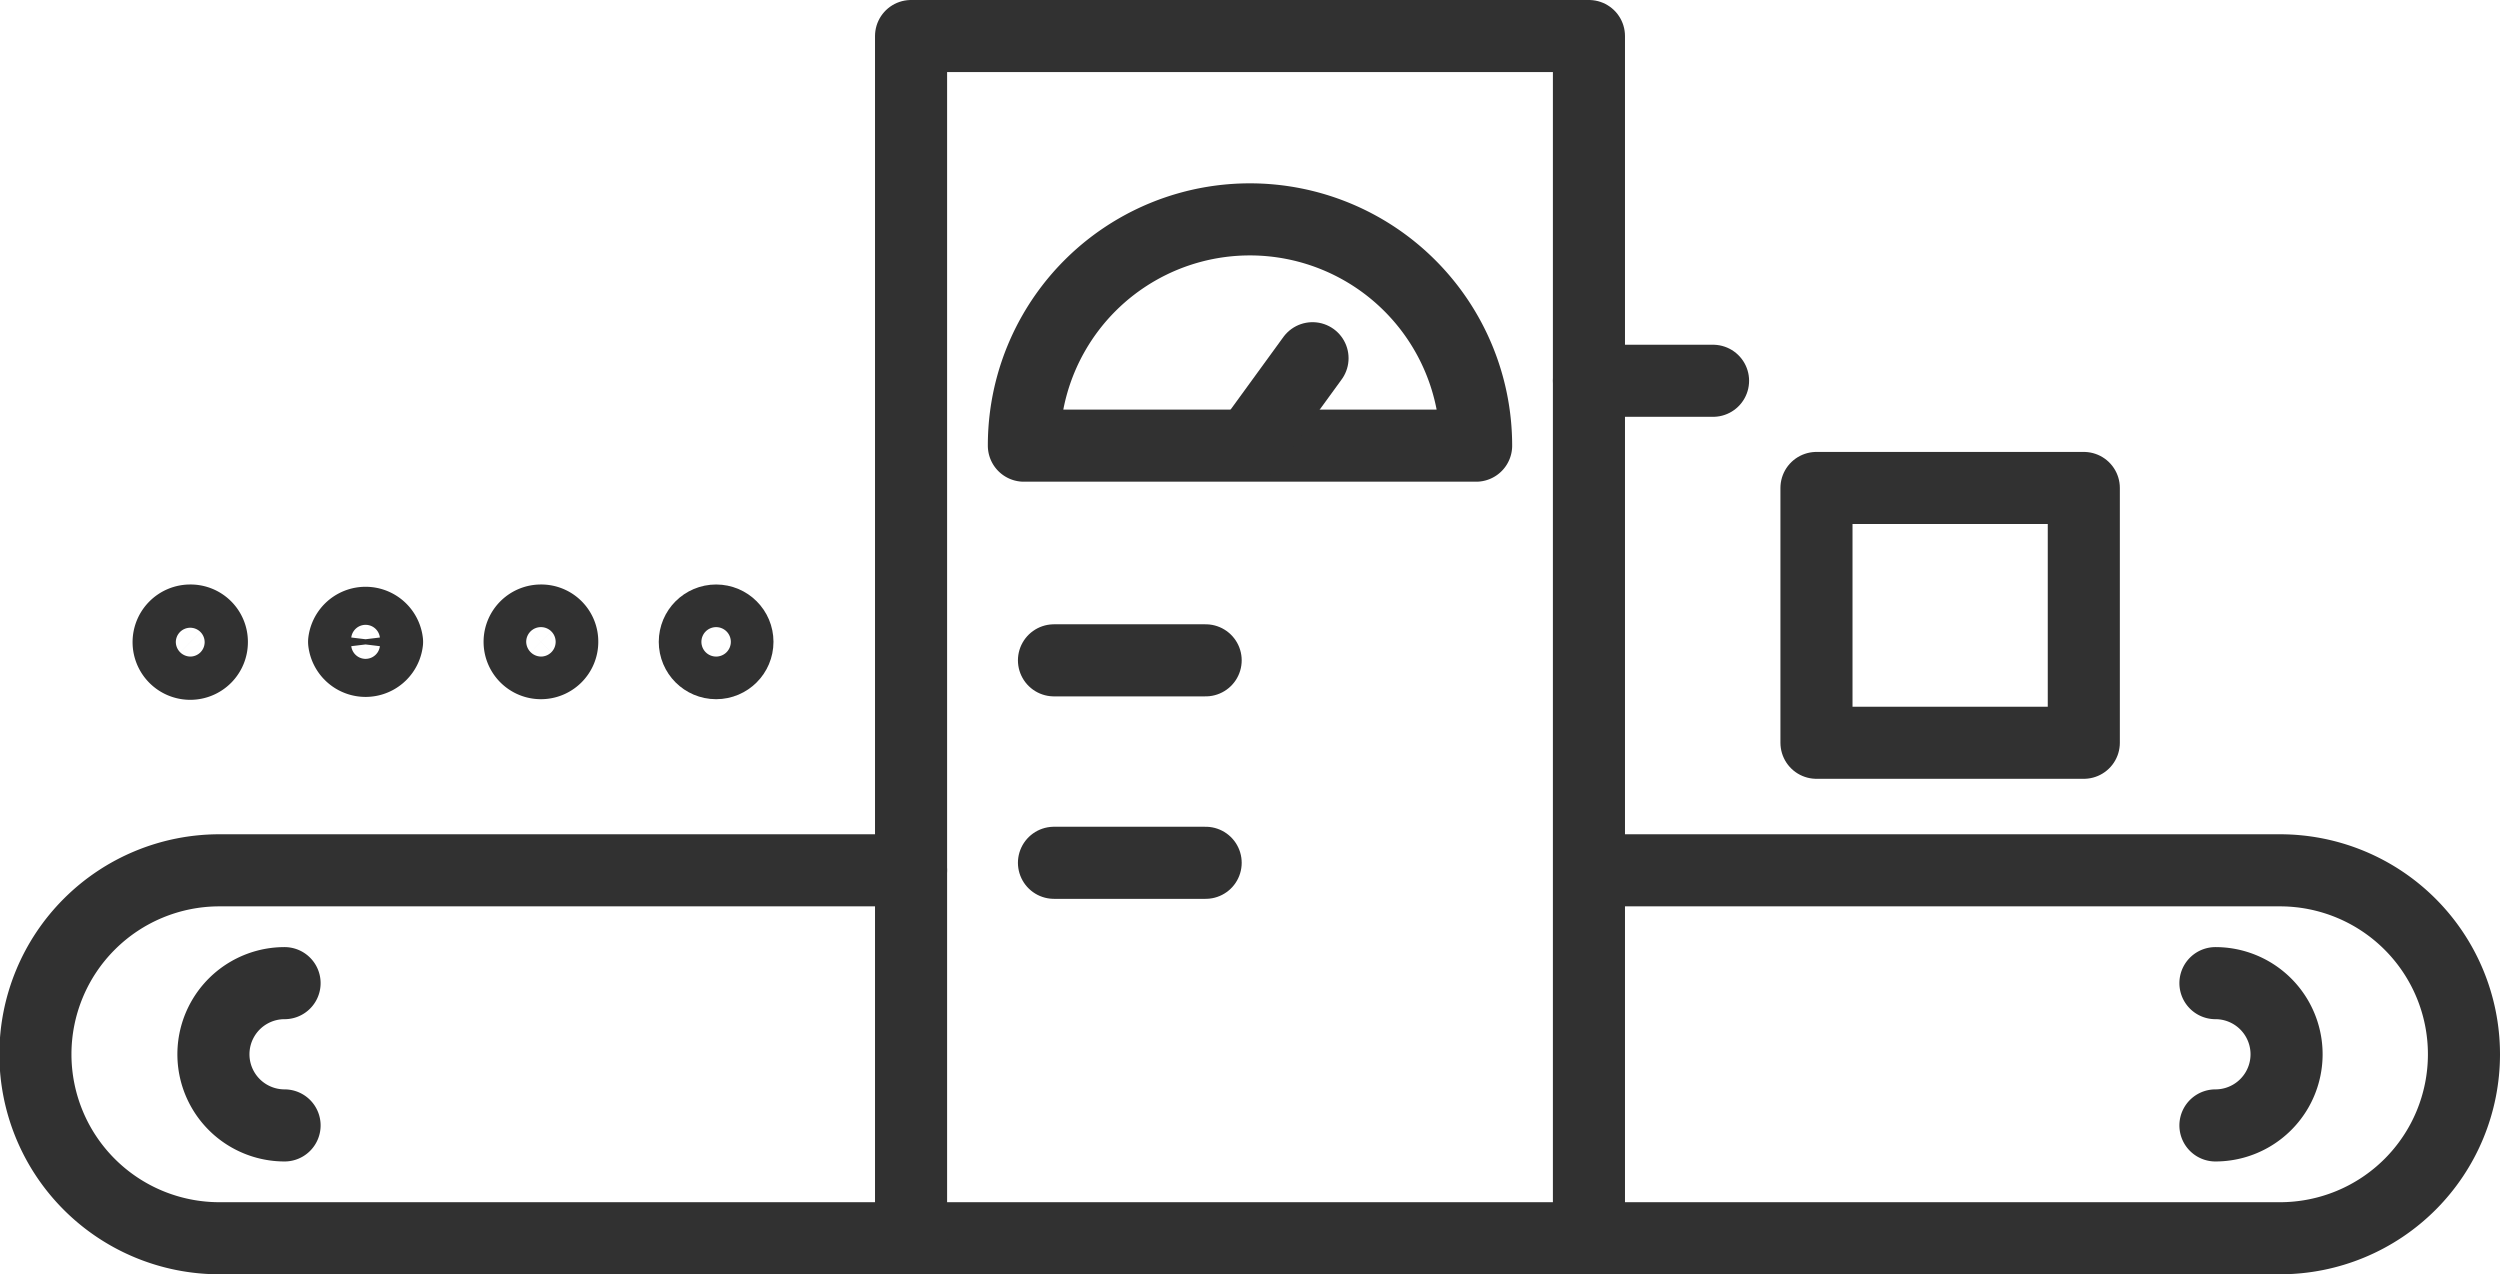
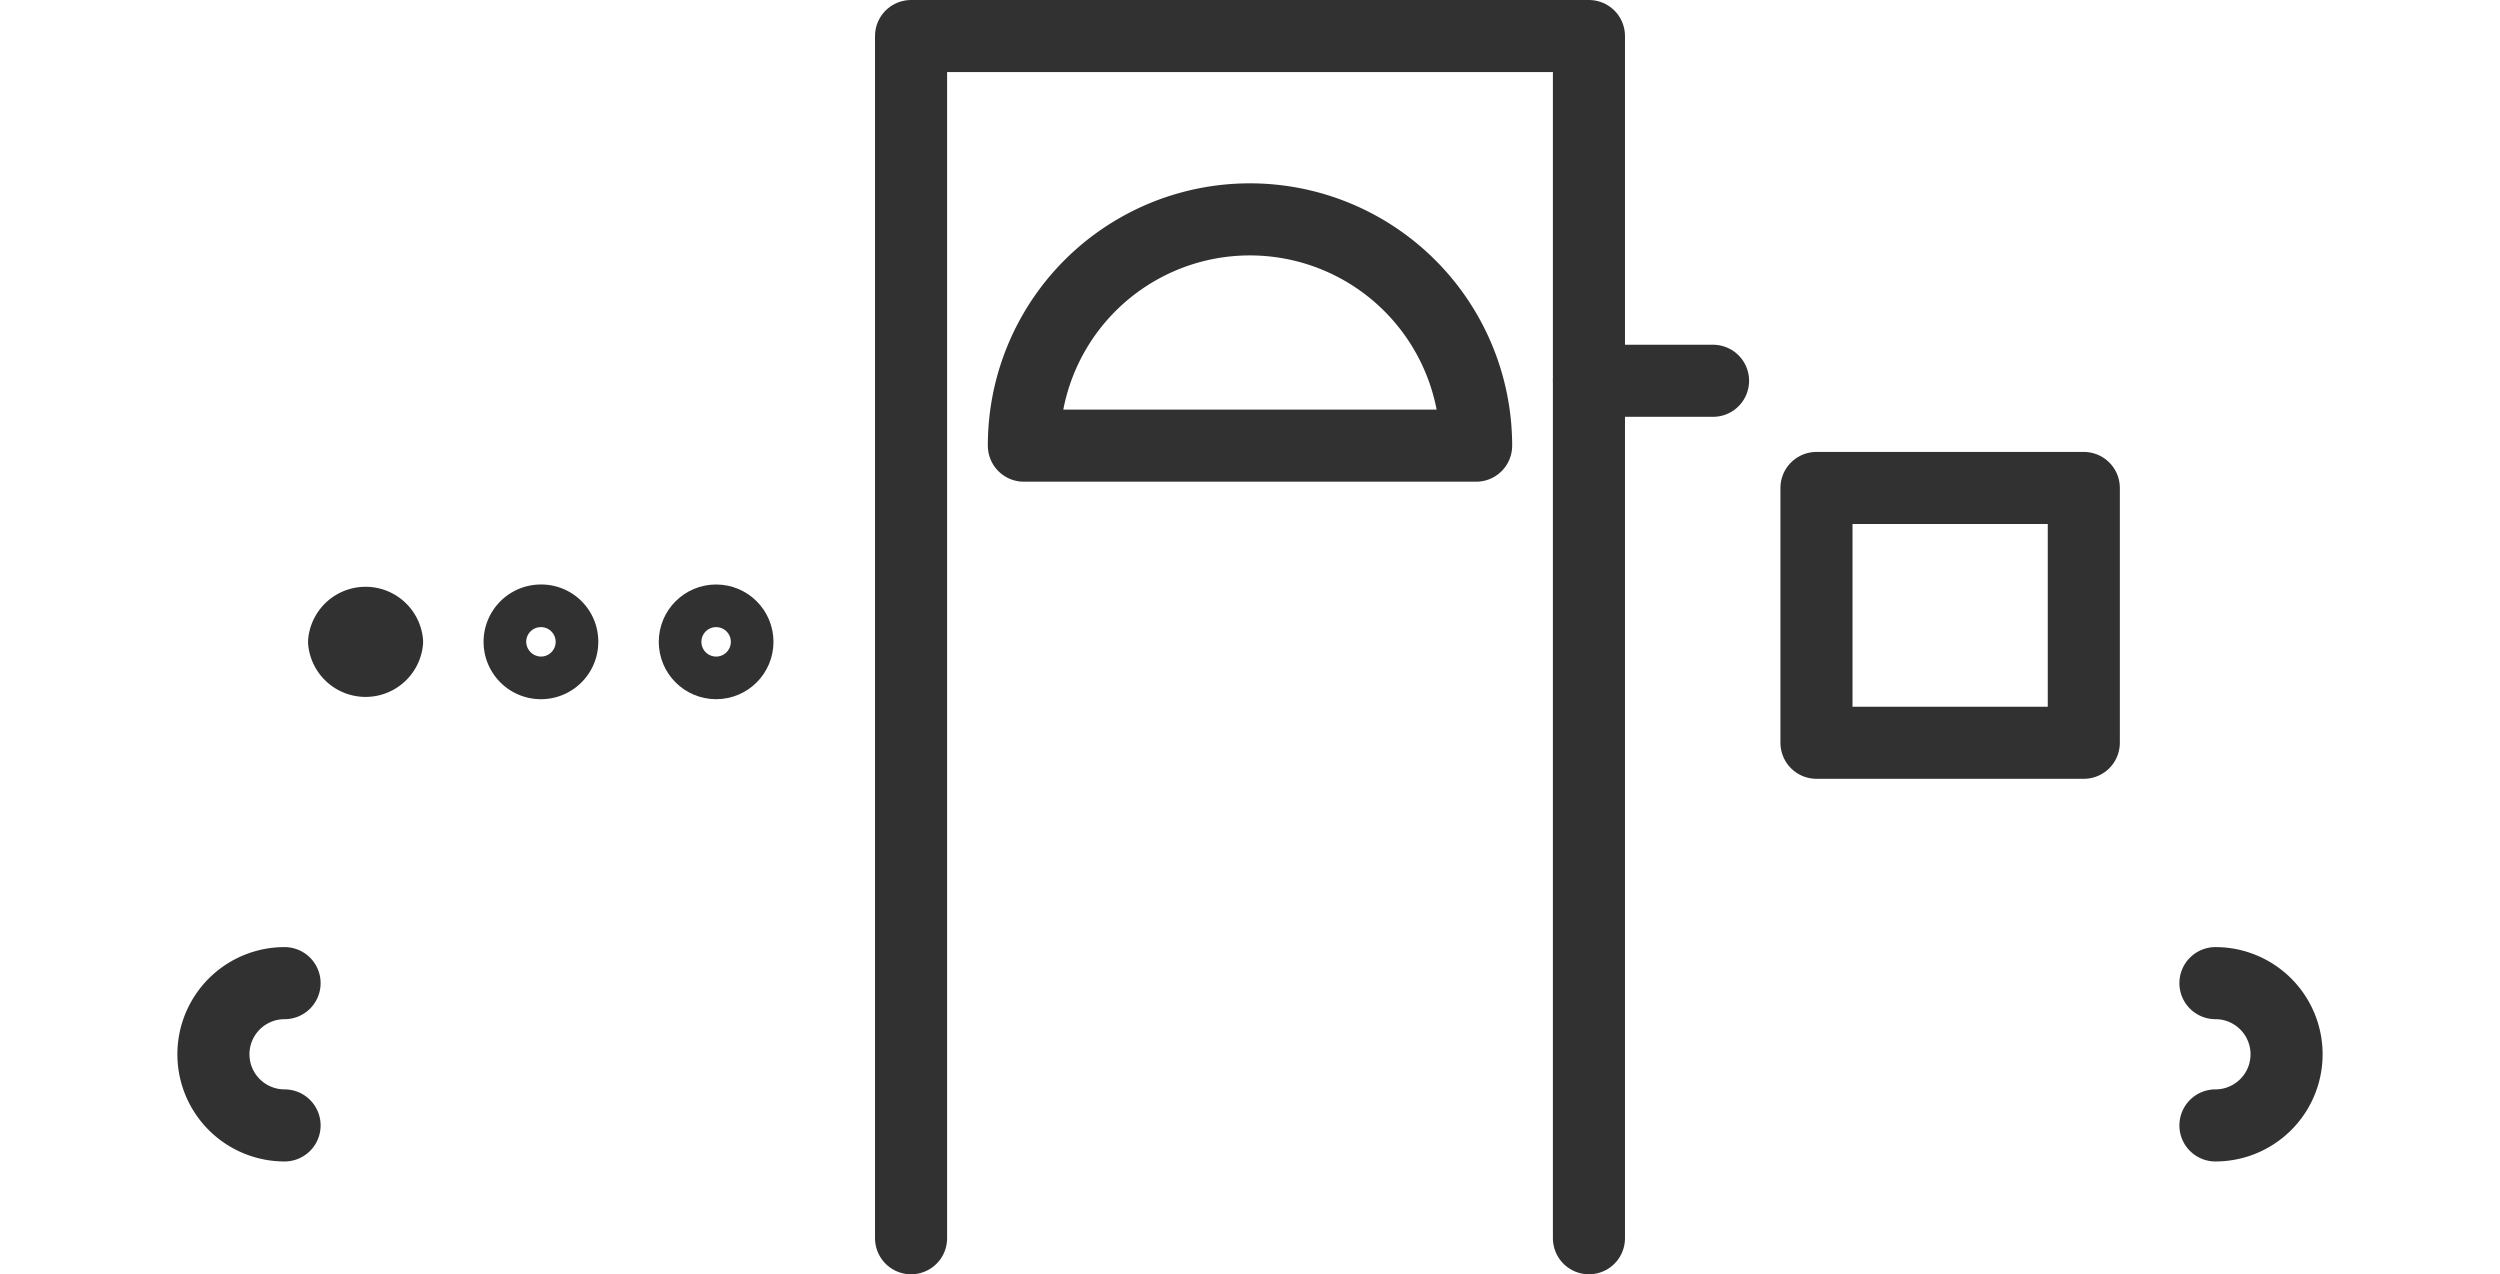
<svg xmlns="http://www.w3.org/2000/svg" viewBox="0 0 79.77 40.66">
  <defs>
    <style>.cls-1{fill:none;stroke:#313131;stroke-linecap:round;stroke-linejoin:round;stroke-width:2.3px;}</style>
  </defs>
  <g id="Ebene_2" data-name="Ebene 2">
    <g id="Ńëîé_5" data-name="Ńëîé 5">
      <path class="cls-1" d="M70.69,35.91a2.27,2.27,0,0,0,0-4.54" />
-       <path class="cls-1" d="M29.07,27.77H7a5.87,5.87,0,0,0-5.87,5.87h0A5.87,5.87,0,0,0,7,39.51H72.75a5.87,5.87,0,0,0,5.87-5.87h0a5.87,5.87,0,0,0-5.87-5.87h-22" />
      <polyline class="cls-1" points="29.07 39.51 29.07 27.77 29.07 14.18 29.07 1.15 50.7 1.15 50.7 14.18 50.7 27.77 50.7 39.51" />
      <rect class="cls-1" x="57.96" y="15.57" width="8.53" height="8.13" />
-       <path class="cls-1" d="M6.76,20.48a.69.69,0,1,1-.69-.68A.68.68,0,0,1,6.76,20.48Z" />
-       <path class="cls-1" d="M12.35,20.48a.69.69,0,0,1-1.37,0,.69.69,0,0,1,1.37,0Z" />
+       <path class="cls-1" d="M12.35,20.48a.69.69,0,0,1-1.37,0,.69.69,0,0,1,1.37,0" />
      <path class="cls-1" d="M17.94,20.48a.68.68,0,1,1-.68-.68A.67.67,0,0,1,17.94,20.48Z" />
      <circle class="cls-1" cx="22.85" cy="20.48" r="0.68" />
      <path class="cls-1" d="M9.08,35.91a2.27,2.27,0,0,1,0-4.54" />
      <path class="cls-1" d="M39.88,7a7.21,7.21,0,0,0-7.21,7.22H47.1A7.22,7.22,0,0,0,39.88,7Z" />
-       <line class="cls-1" x1="39.88" y1="14.18" x2="41.88" y2="11.43" />
-       <line class="cls-1" x1="33.63" y1="21.07" x2="38.47" y2="21.07" />
-       <line class="cls-1" x1="33.63" y1="27.53" x2="38.47" y2="27.53" />
      <line class="cls-1" x1="50.7" y1="12.15" x2="54.66" y2="12.15" />
    </g>
  </g>
</svg>